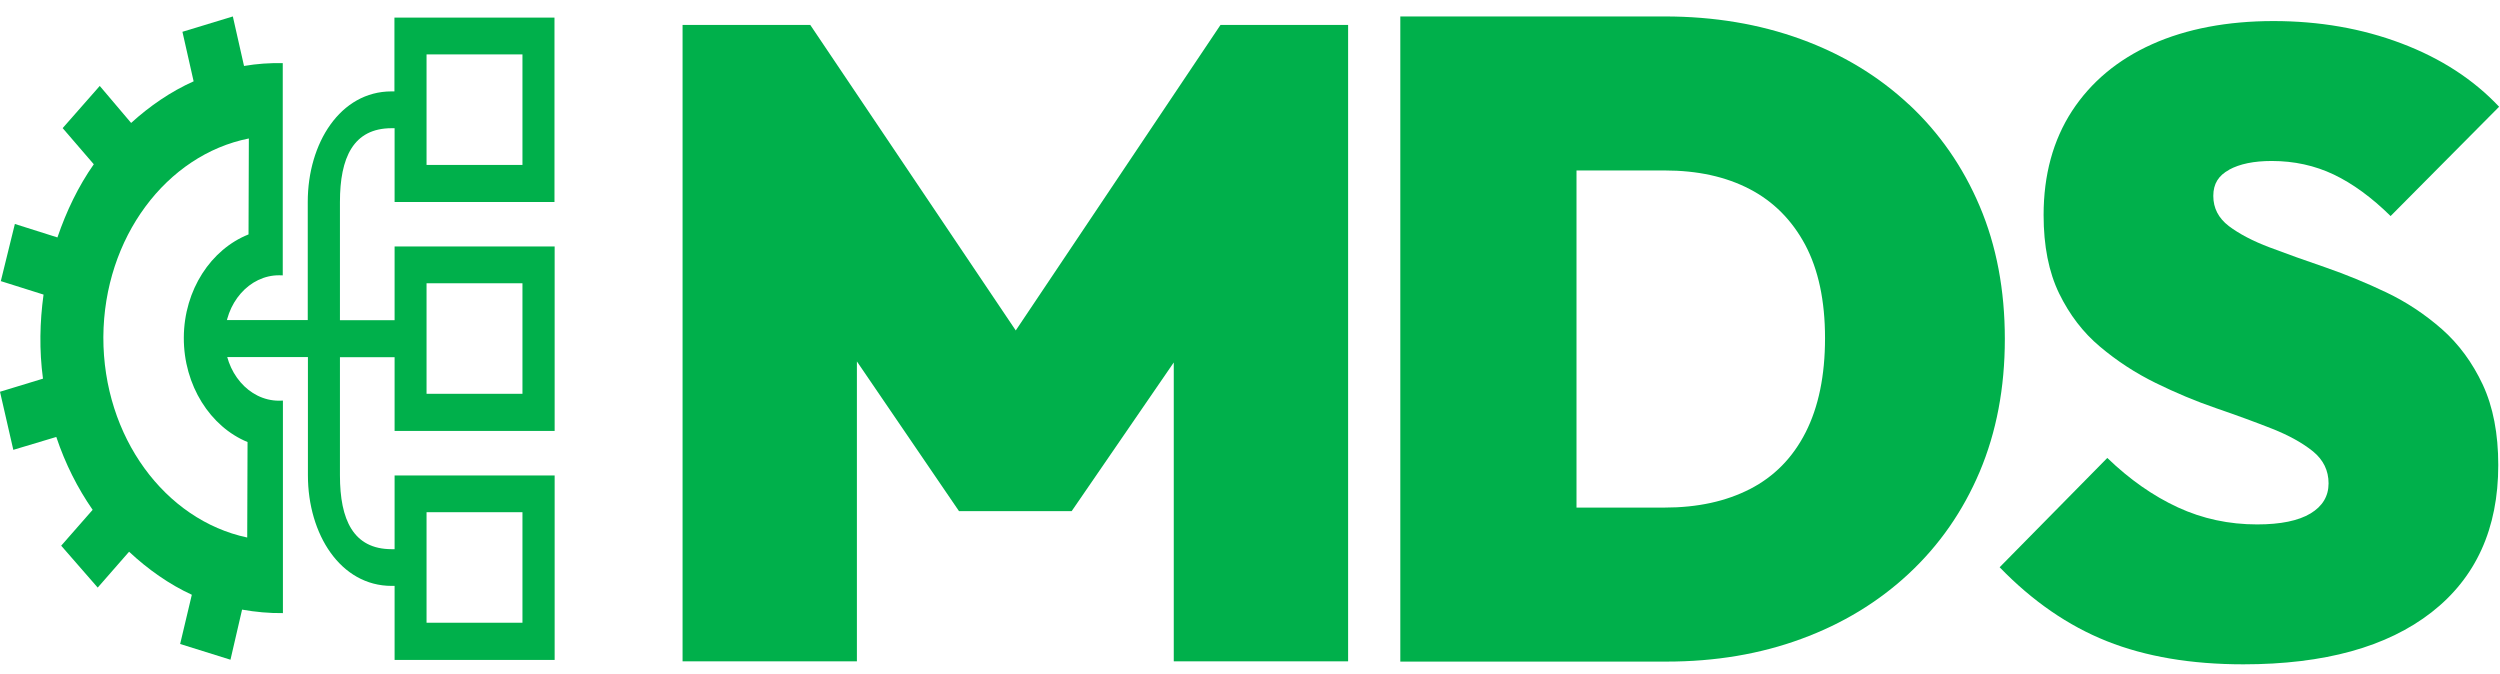
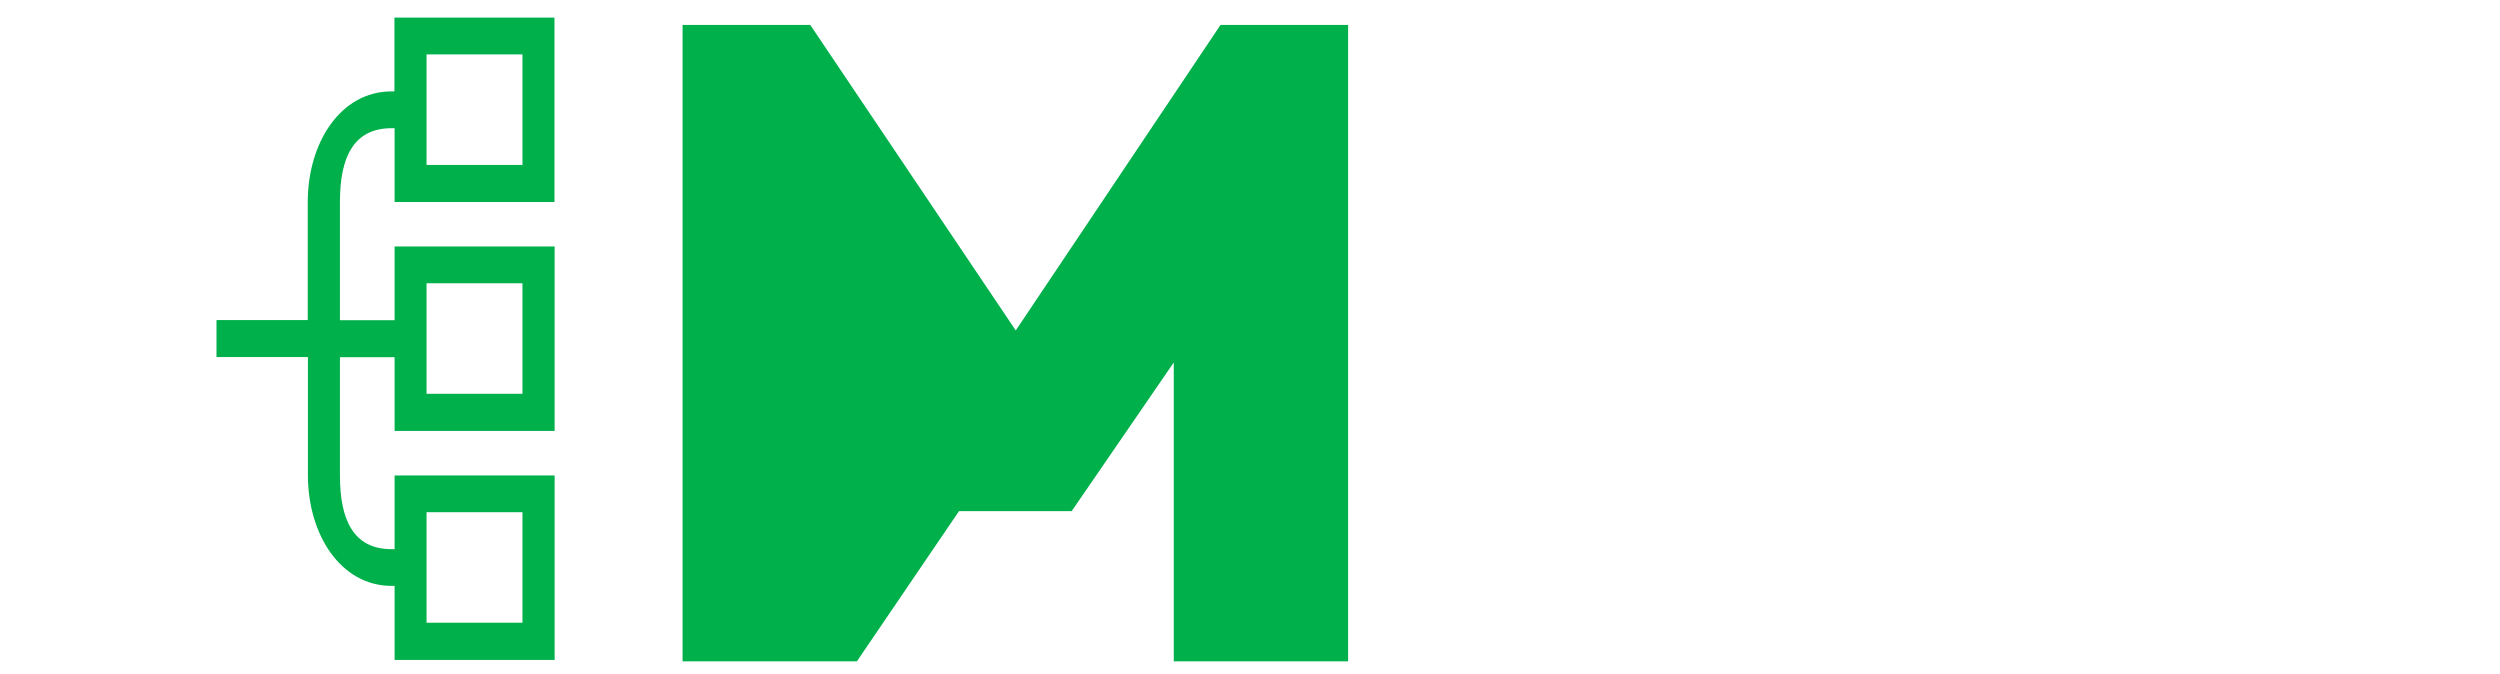
<svg xmlns="http://www.w3.org/2000/svg" width="304" height="82" viewBox="0 0 304 82" fill="none">
  <path d="M26.326 38.924H37.423V24.555C37.423 17.388 41.387 11.114 47.606 11.114H47.963V2.137H67.425V24.567H47.983V15.59H47.626C42.947 15.59 41.337 19.185 41.337 24.555V38.935H47.983V29.971H67.445V52.4H47.983V43.435H41.337V57.815C41.337 63.208 42.966 66.78 47.626 66.78H47.983V57.815H67.445V80.244H47.983V71.245H47.626C41.407 71.245 37.443 64.971 37.443 57.804V43.423H26.326M63.531 62.28H51.868V75.722H63.531V62.28ZM63.531 34.447H51.868V47.889H63.531V34.447ZM63.531 6.614H51.868V20.055H63.531V6.614Z" fill="#00B04B" />
-   <path d="M34.383 48.713C34.224 48.724 34.075 48.724 33.906 48.724C30.25 48.713 27.3 45.267 27.32 41.065C27.33 36.852 30.32 33.451 33.966 33.474C34.095 33.474 34.244 33.474 34.383 33.486V7.679C32.823 7.644 31.254 7.748 29.674 8.022L28.313 2L22.184 3.866L23.545 9.889C20.753 11.136 18.2 12.9 15.945 14.949L12.13 10.45L7.62 15.579L11.405 19.975C9.537 22.632 8.067 25.689 6.984 28.872L1.808 27.234L0.099 34.184L5.295 35.821C4.838 39.153 4.759 42.576 5.226 46.045L0 47.637L1.619 54.701L6.845 53.133C7.948 56.418 9.438 59.361 11.266 61.994L7.441 66.356L11.882 71.451L15.696 67.089C18.001 69.242 20.584 71.062 23.326 72.322L21.905 78.309L28.025 80.222L29.436 74.13C31.055 74.417 32.734 74.577 34.403 74.554V48.713H34.383ZM30.052 65.36C20.078 63.242 12.537 53.133 12.567 40.985C12.637 28.872 20.256 18.83 30.26 16.838L30.221 28.505C25.69 30.303 22.382 35.214 22.352 41.042C22.323 46.87 25.591 51.907 30.101 53.751L30.062 65.36H30.052Z" fill="#00B04B" />
-   <path d="M123.516 40.183L98.527 3.03H83V80.416H104.199V43.95L116.615 62.154H130.315L142.73 44.076V80.416H163.93V3.03H148.414L123.516 40.183Z" fill="#00B04B" />
-   <path d="M271.054 20.639C272.351 19.93 274.076 19.575 276.241 19.575C278.959 19.575 281.473 20.124 283.785 21.223C286.085 22.322 288.397 24.006 290.697 26.272L303.891 12.98C300.756 9.648 296.787 7.083 292.006 5.274C287.224 3.465 282.037 2.561 276.456 2.561C270.874 2.561 265.878 3.5 261.695 5.378C257.511 7.255 254.264 9.969 251.952 13.507C249.652 17.056 248.502 21.269 248.502 26.158C248.502 29.913 249.133 33.085 250.385 35.672C251.648 38.26 253.294 40.424 255.358 42.153C257.421 43.893 259.665 45.358 262.112 46.56C264.559 47.763 267.017 48.793 269.487 49.64C271.956 50.488 274.234 51.323 276.298 52.136C278.35 52.949 280.008 53.877 281.271 54.896C282.522 55.926 283.154 57.22 283.154 58.777C283.154 60.334 282.421 61.559 280.955 62.441C279.489 63.322 277.324 63.769 274.46 63.769C271.043 63.769 267.829 63.082 264.83 61.697C261.83 60.311 258.966 58.307 256.248 55.686L243.157 68.978C247.137 73.088 251.479 76.088 256.192 77.966C260.906 79.844 266.431 80.782 272.791 80.782C282.635 80.782 290.258 78.676 295.67 74.462C301.072 70.249 303.789 64.273 303.789 56.556C303.789 52.732 303.158 49.469 301.906 46.778C300.643 44.087 298.986 41.832 296.933 40.023C294.87 38.214 292.626 36.726 290.179 35.558C287.732 34.39 285.274 33.382 282.804 32.524C280.323 31.677 278.057 30.864 275.993 30.085C273.93 29.306 272.283 28.436 271.02 27.486C269.769 26.524 269.137 25.311 269.137 23.822C269.137 22.334 269.78 21.338 271.077 20.639H271.054Z" fill="#00B04B" />
-   <path d="M232.106 12.692C228.396 9.236 224.021 6.592 218.981 4.76C213.94 2.928 208.426 2 202.427 2H170.278V80.45H202.641C208.573 80.45 214.03 79.534 219.037 77.69C224.032 75.858 228.396 73.214 232.106 69.758C235.816 66.302 238.691 62.174 240.732 57.361C242.762 52.549 243.788 47.168 243.788 41.219C243.788 35.27 242.773 29.89 240.732 25.077C238.691 20.264 235.816 16.136 232.106 12.68V12.692ZM219.567 52.572C217.999 55.657 215.744 57.953 212.812 59.46C209.881 60.968 206.419 61.722 202.416 61.722H191.703V20.728H202.416C206.419 20.728 209.858 21.482 212.756 22.99C215.654 24.497 217.898 26.758 219.51 29.762C221.112 32.777 221.924 36.557 221.924 41.115C221.924 45.672 221.134 49.487 219.567 52.572Z" fill="#00B04B" />
+   <path d="M123.516 40.183L98.527 3.03H83V80.416H104.199L116.615 62.154H130.315L142.73 44.076V80.416H163.93V3.03H148.414L123.516 40.183Z" fill="#00B04B" />
</svg>